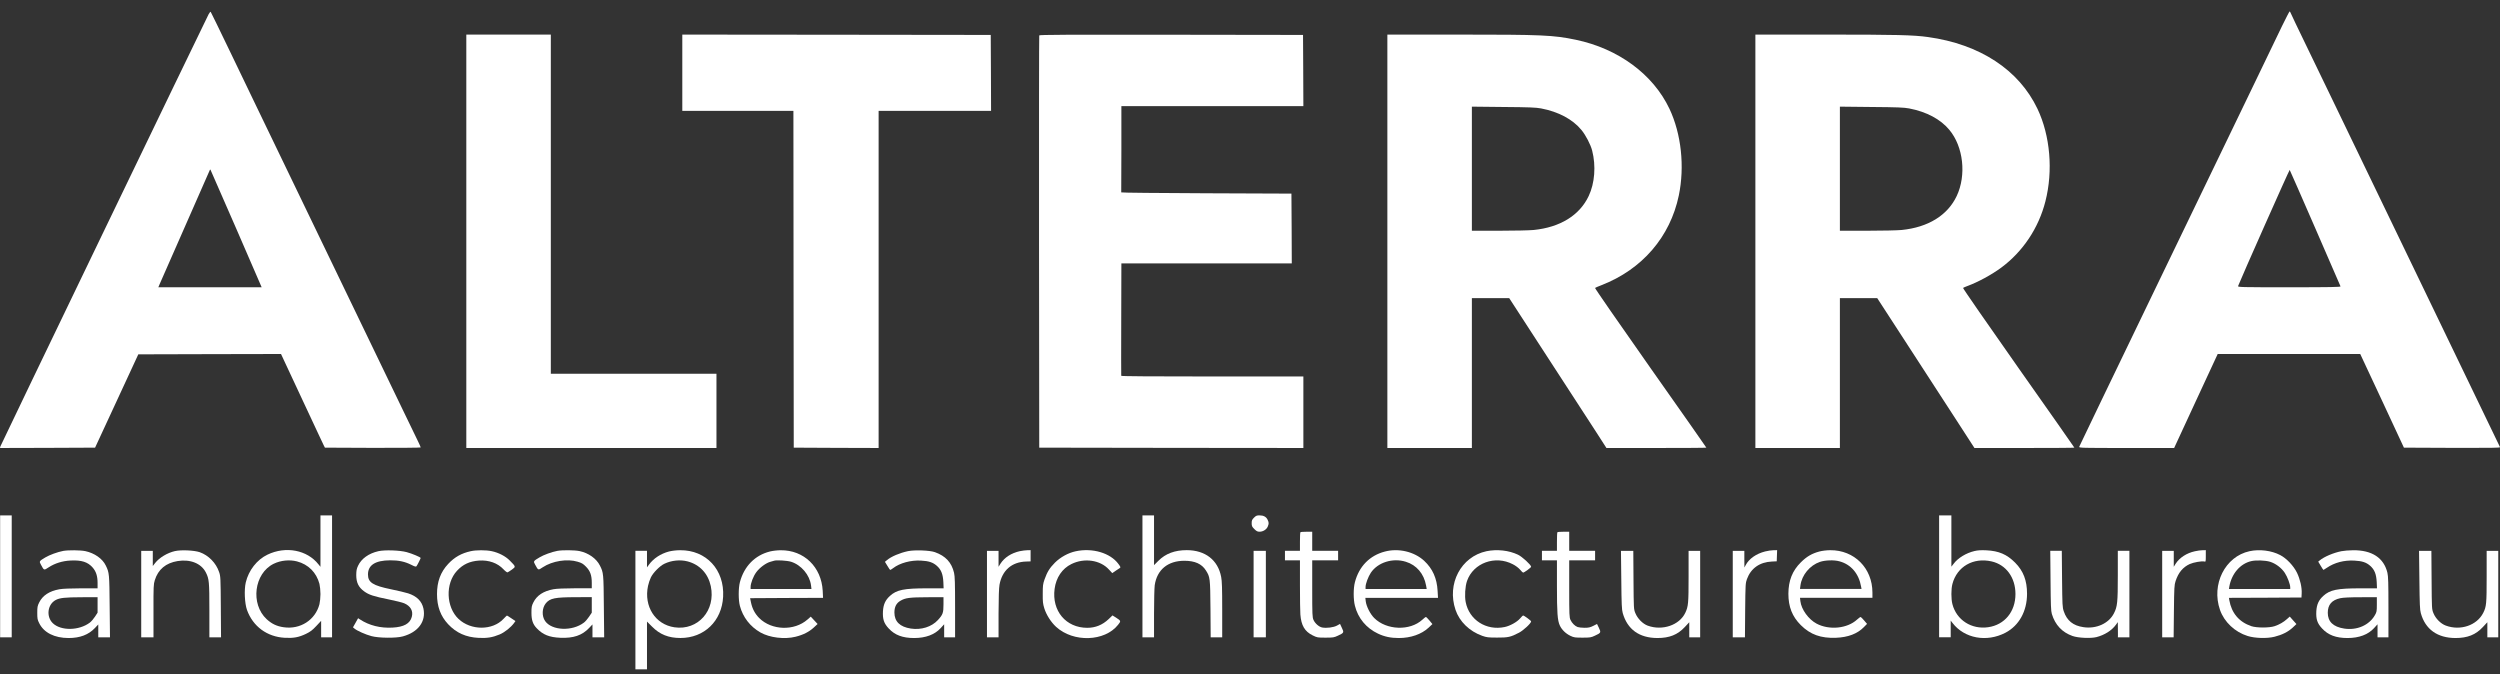
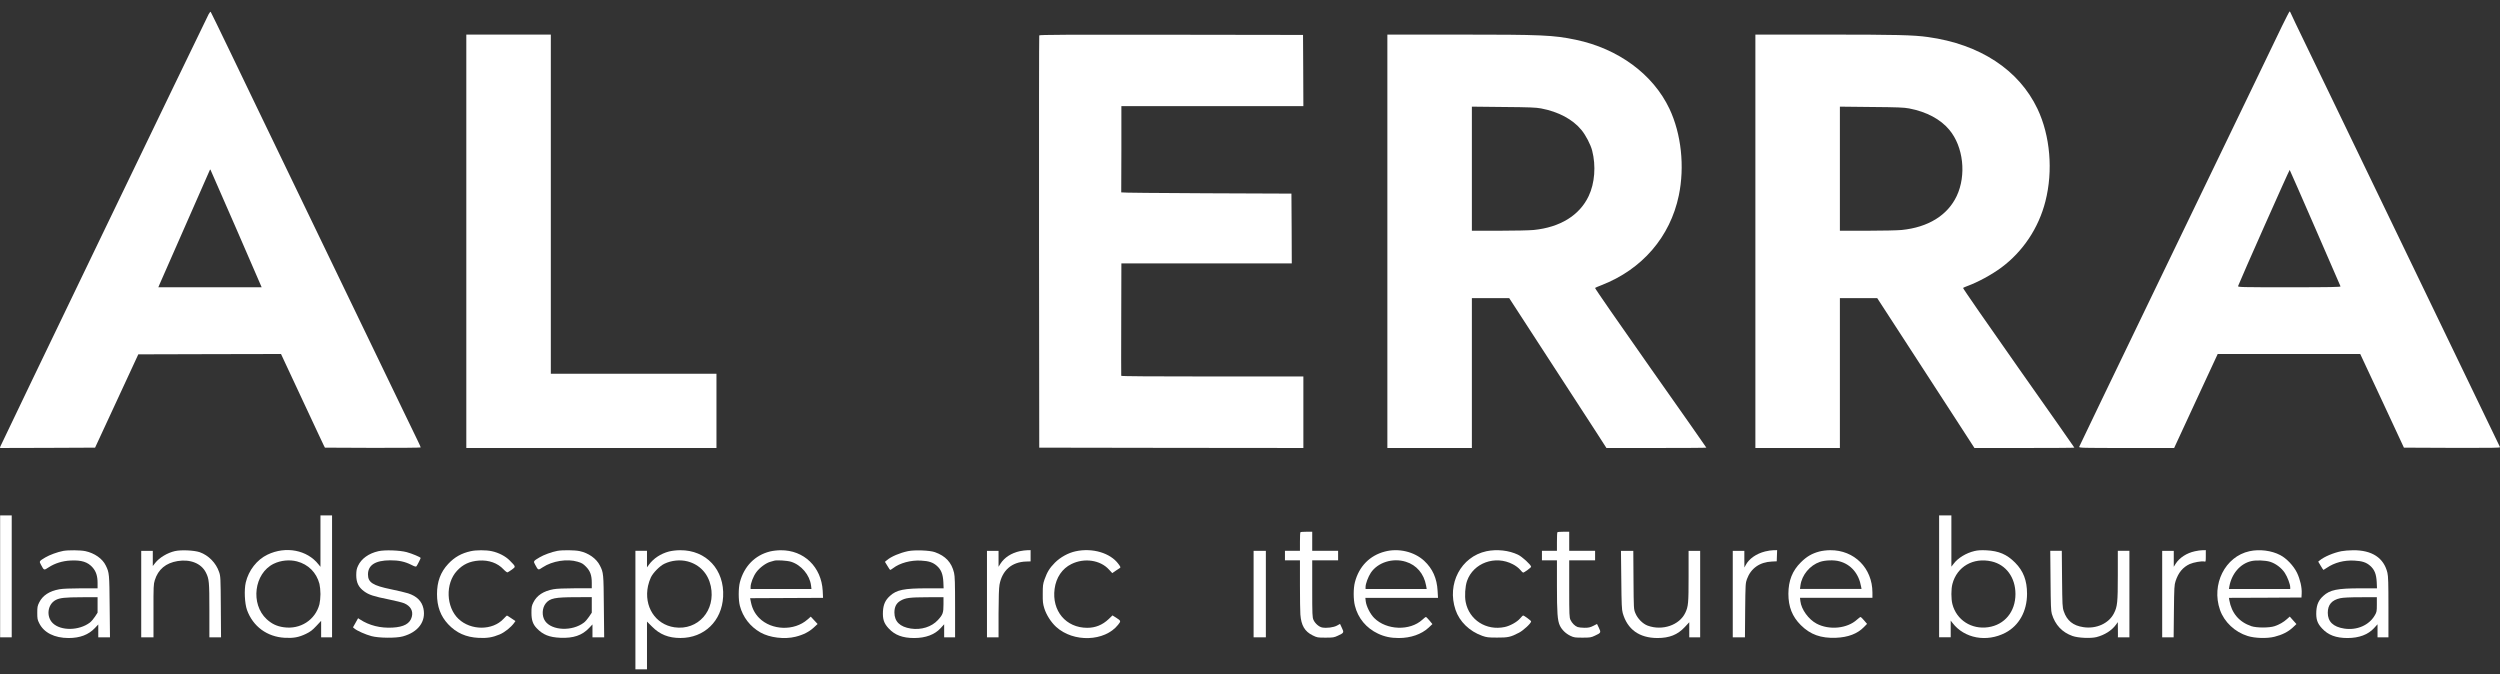
<svg xmlns="http://www.w3.org/2000/svg" width="152" height="41" viewBox="0 0 152 41" fill="none">
  <rect x="0" y="0" width="152" height="41" fill="#333333" stroke="none" />
  <path d="M12.685 0.865C12.37 1.482 0.037 27.068 0.021 27.147L0 27.238L2.888 27.23L5.781 27.217L7.095 24.381L8.409 21.544L12.747 21.532L17.086 21.523L17.244 21.863C17.501 22.414 17.671 22.782 18.429 24.401C18.823 25.242 19.25 26.157 19.378 26.43C19.502 26.704 19.639 26.994 19.681 27.072L19.755 27.217L22.669 27.23C24.268 27.234 25.578 27.221 25.578 27.205C25.578 27.184 25.512 27.031 25.429 26.861C25.259 26.517 24.861 25.689 24.5 24.94C24.09 24.087 23.734 23.35 23.427 22.716C23.037 21.904 16.046 7.412 15.611 6.513C15.425 6.124 14.724 4.671 14.057 3.283C13.39 1.892 12.826 0.741 12.81 0.72C12.793 0.704 12.739 0.766 12.685 0.865ZM14.36 13.892L15.909 17.466H12.768H9.627L9.701 17.288C9.983 16.637 12.743 10.356 12.76 10.331C12.772 10.31 12.785 10.302 12.793 10.31C12.801 10.319 13.506 11.929 14.36 13.892Z" fill="white" />
  <path d="M138.753 1.573C138.521 2.058 137.725 3.702 136.991 5.23C136.254 6.753 133.581 12.298 131.045 17.548C128.508 22.799 126.428 27.126 126.416 27.163C126.395 27.234 126.552 27.238 129.292 27.238H132.188L133.51 24.381L134.836 21.523H139.167H143.502L144.832 24.368L146.158 27.217L149.092 27.23C151.434 27.238 152.018 27.23 152.002 27.188C151.989 27.159 149.664 22.335 146.834 16.472C144.003 10.608 141.616 5.66 141.529 5.478C141.442 5.296 140.899 4.178 140.328 2.994C139.751 1.809 139.275 0.807 139.262 0.766C139.25 0.729 139.225 0.695 139.209 0.695C139.192 0.695 138.989 1.093 138.753 1.573ZM140.763 13.863C141.6 15.789 142.292 17.387 142.304 17.412C142.321 17.453 141.683 17.466 139.188 17.466C136.217 17.466 136.051 17.461 136.076 17.391C136.246 16.944 139.192 10.31 139.213 10.331C139.229 10.352 139.926 11.938 140.763 13.863Z" fill="white" />
  <path d="M28.352 14.671V27.238H35.956H43.561V24.981V22.724H38.526H33.49V12.414V2.103H30.921H28.352V14.671Z" fill="white" />
-   <path d="M41.484 4.422V6.741H44.862H48.239L48.248 16.977L48.26 27.217L50.842 27.23L53.42 27.238V16.989V6.741H56.839H60.257L60.249 4.43L60.237 2.124L50.863 2.112L41.484 2.103V4.422Z" fill="white" />
  <path d="M63.186 2.153C63.173 2.182 63.169 7.834 63.173 14.712L63.186 27.217L71.217 27.23L79.245 27.238V25.064V22.89H73.716C70.069 22.89 68.184 22.878 68.171 22.849C68.167 22.828 68.163 21.279 68.171 19.412L68.18 16.016H73.36H78.54L78.532 13.892L78.519 11.772L73.339 11.751C70.492 11.739 68.163 11.718 68.171 11.697C68.175 11.681 68.18 10.492 68.18 9.06V6.451H73.712H79.245L79.236 4.285L79.224 2.124L71.213 2.112C64.827 2.103 63.198 2.112 63.186 2.153Z" fill="white" />
  <path d="M84.352 14.671V27.238H86.921H89.49V22.683V18.128H90.626H91.761L94.078 21.697C95.354 23.664 96.685 25.714 97.037 26.252L97.671 27.238H100.709C102.379 27.238 103.746 27.23 103.746 27.217C103.746 27.205 102.217 25.023 100.344 22.368C98.475 19.71 96.958 17.523 96.979 17.507C96.995 17.49 97.169 17.416 97.364 17.341C99.842 16.381 101.546 14.405 102.072 11.884C102.437 10.124 102.221 8.136 101.504 6.617C100.51 4.517 98.396 2.96 95.81 2.418C94.434 2.132 93.784 2.103 88.612 2.103H84.352V14.671ZM93.697 6.592C94.758 6.795 95.611 7.25 96.146 7.896C96.407 8.207 96.714 8.795 96.805 9.163C97.041 10.083 96.962 11.139 96.593 11.917C96.038 13.093 94.857 13.822 93.245 13.983C92.996 14.008 92.047 14.029 91.14 14.029H89.49V10.257V6.484L91.409 6.505C92.992 6.517 93.39 6.534 93.697 6.592Z" fill="white" />
  <path d="M106.727 14.671V27.238H109.296H111.865V22.683V18.128H113.001H114.136L115.997 20.994C117.021 22.571 118.351 24.621 118.952 25.548L120.046 27.238H123.084C124.754 27.238 126.121 27.23 126.121 27.217C126.121 27.205 124.592 25.023 122.719 22.368C120.85 19.71 119.333 17.523 119.354 17.507C119.37 17.49 119.491 17.437 119.615 17.391C120.261 17.155 121.09 16.704 121.679 16.269C122.997 15.292 123.95 13.859 124.36 12.244C124.837 10.377 124.654 8.252 123.879 6.617C122.752 4.248 120.377 2.687 117.22 2.252C116.345 2.128 115.288 2.103 111.007 2.103H106.727V14.671ZM116.072 6.592C117.133 6.795 117.986 7.25 118.521 7.896C119.375 8.919 119.565 10.65 118.968 11.917C118.413 13.093 117.232 13.822 115.62 13.983C115.371 14.008 114.422 14.029 113.515 14.029H111.865V10.257V6.484L113.784 6.505C115.367 6.517 115.765 6.534 116.072 6.592Z" fill="white" />
  <path d="M0.008 35.044V38.749H0.36H0.712V35.044V31.337H0.36H0.008V35.044Z" fill="white" />
  <path d="M19.484 32.898V34.463L19.368 34.318C18.676 33.436 17.375 33.188 16.264 33.722C15.622 34.028 15.116 34.678 14.942 35.415C14.838 35.863 14.876 36.687 15.017 37.084C15.377 38.086 16.235 38.72 17.317 38.778C17.847 38.807 18.162 38.749 18.597 38.542C18.871 38.409 18.991 38.318 19.231 38.061L19.525 37.747V38.248V38.749H19.857H20.189V35.043V31.337H19.836H19.484V32.898ZM18.054 34.132C18.746 34.314 19.239 34.807 19.422 35.498C19.455 35.635 19.484 35.912 19.484 36.119C19.484 36.326 19.455 36.604 19.422 36.74C19.169 37.697 18.257 38.285 17.246 38.136C16.828 38.078 16.521 37.929 16.214 37.647C15.216 36.724 15.447 34.861 16.641 34.277C17.064 34.07 17.598 34.016 18.054 34.132Z" fill="white" />
-   <path d="M69.461 35.044V38.749H69.813H70.165V37.309C70.165 36.518 70.186 35.739 70.207 35.582C70.344 34.642 71.003 34.095 72.01 34.095C72.648 34.095 73.066 34.282 73.319 34.683C73.572 35.085 73.58 35.126 73.597 37.019L73.609 38.749H73.962H74.31V37.077C74.31 35.764 74.297 35.333 74.247 35.077C74.053 34.05 73.278 33.449 72.155 33.449C71.425 33.449 70.866 33.66 70.431 34.095L70.165 34.36V32.849V31.337H69.813H69.461V35.044Z" fill="white" />
-   <path d="M76.242 31.475C76.122 31.595 76.102 31.644 76.102 31.81C76.102 31.984 76.122 32.025 76.263 32.166C76.396 32.299 76.454 32.328 76.582 32.328C76.793 32.328 77.004 32.195 77.079 32.017C77.153 31.835 77.153 31.773 77.07 31.599C76.984 31.421 76.826 31.334 76.574 31.334C76.412 31.334 76.362 31.355 76.242 31.475Z" fill="white" />
  <path d="M117.898 35.041V38.747H118.251H118.603V38.238V37.733L118.715 37.878C119.436 38.818 120.791 39.066 121.931 38.47C122.76 38.035 123.244 37.161 123.244 36.101C123.244 35.294 123.021 34.714 122.519 34.209C122.018 33.704 121.529 33.497 120.779 33.459C120.443 33.443 120.248 33.455 120.041 33.505C119.548 33.621 119.046 33.923 118.789 34.267L118.644 34.453V32.892V31.335H118.271H117.898V35.041ZM121.089 34.134C121.968 34.333 122.54 35.112 122.54 36.118C122.54 37.19 121.881 37.989 120.886 38.134C119.867 38.283 118.959 37.7 118.707 36.735C118.624 36.42 118.624 35.811 118.707 35.505C118.984 34.449 119.975 33.878 121.089 34.134Z" fill="white" />
  <path d="M79.066 32.359C79.049 32.371 79.037 32.632 79.037 32.939V33.49H78.581H78.125V33.779V34.069H78.581H79.037V35.568C79.037 36.396 79.049 37.2 79.062 37.361C79.115 38.032 79.327 38.392 79.812 38.632C80.081 38.765 80.11 38.769 80.591 38.769C81.051 38.769 81.109 38.761 81.345 38.649C81.714 38.479 81.726 38.459 81.585 38.173L81.474 37.933L81.287 38.036C81.084 38.148 80.661 38.202 80.388 38.152C80.197 38.115 79.957 37.908 79.861 37.692C79.791 37.539 79.783 37.382 79.783 35.796V34.069H80.57H81.357V33.779V33.49H80.57H79.783V32.91V32.33H79.439C79.248 32.33 79.078 32.343 79.066 32.359Z" fill="white" />
  <path d="M94.691 32.359C94.674 32.371 94.662 32.632 94.662 32.939V33.49H94.206H93.75V33.779V34.069H94.206H94.662V35.614C94.662 37.262 94.695 37.734 94.84 38.036C94.96 38.293 95.201 38.525 95.486 38.661C95.698 38.761 95.764 38.769 96.216 38.769C96.676 38.769 96.734 38.761 96.97 38.649C97.339 38.479 97.351 38.459 97.215 38.177L97.099 37.937L96.871 38.053C96.68 38.148 96.585 38.169 96.336 38.169C96.17 38.169 95.984 38.148 95.917 38.123C95.752 38.061 95.578 37.887 95.486 37.692C95.416 37.539 95.408 37.394 95.408 35.796V34.069H96.195H96.982V33.779V33.49H96.195H95.408V32.91V32.33H95.064C94.873 32.33 94.703 32.343 94.691 32.359Z" fill="white" />
  <path d="M3.84 33.496C3.496 33.563 3.016 33.737 2.759 33.89C2.378 34.117 2.373 34.126 2.489 34.333C2.684 34.693 2.663 34.685 2.958 34.494C3.339 34.246 3.795 34.105 4.288 34.08C4.955 34.047 5.336 34.167 5.631 34.503C5.842 34.743 5.933 35.029 5.933 35.443V35.77H4.93C4.263 35.774 3.816 35.79 3.604 35.828C2.995 35.94 2.593 36.205 2.382 36.631C2.278 36.838 2.266 36.913 2.266 37.26C2.266 37.608 2.278 37.683 2.382 37.886C2.663 38.465 3.314 38.792 4.172 38.792C4.86 38.792 5.382 38.594 5.767 38.188L5.975 37.968V38.362V38.751H6.331H6.687L6.667 36.875C6.65 34.88 6.646 34.822 6.431 34.383C6.232 33.968 5.747 33.629 5.191 33.509C4.889 33.447 4.16 33.438 3.84 33.496ZM5.933 36.776V37.248L5.776 37.492C5.689 37.625 5.548 37.79 5.465 37.852C4.81 38.349 3.704 38.366 3.21 37.89C2.796 37.488 2.887 36.747 3.385 36.482C3.633 36.349 3.952 36.316 4.951 36.312L5.933 36.308V36.776Z" fill="white" />
  <path d="M10.633 33.507C10.177 33.611 9.688 33.905 9.435 34.228L9.29 34.414V33.955V33.491H8.938H8.586V36.12V38.749H8.959H9.332V37.143C9.328 35.669 9.336 35.516 9.411 35.279C9.614 34.621 10.082 34.228 10.803 34.112C11.578 33.988 12.241 34.257 12.519 34.812C12.713 35.201 12.73 35.358 12.73 37.114V38.749H13.086H13.439L13.426 36.894C13.414 35.118 13.41 35.031 13.319 34.774C13.136 34.228 12.68 33.764 12.146 33.574C11.806 33.458 11.014 33.42 10.633 33.507Z" fill="white" />
  <path d="M23.007 33.512C22.418 33.645 21.971 33.968 21.772 34.394C21.681 34.585 21.664 34.692 21.66 34.962C21.66 35.417 21.797 35.703 22.136 35.951C22.427 36.166 22.721 36.262 23.653 36.448C24.043 36.527 24.457 36.63 24.577 36.68C24.967 36.85 25.133 37.148 25.037 37.504C24.93 37.914 24.557 38.121 23.869 38.158C23.131 38.2 22.447 38.03 21.88 37.657L21.772 37.587L21.618 37.864L21.461 38.142L21.56 38.224C21.714 38.353 22.228 38.581 22.584 38.676C23.019 38.796 24.093 38.808 24.494 38.692C25.427 38.436 25.908 37.786 25.746 37.003C25.651 36.552 25.34 36.245 24.814 36.075C24.64 36.022 24.18 35.91 23.786 35.831C22.663 35.599 22.373 35.413 22.373 34.928C22.373 34.357 22.82 34.071 23.72 34.067C24.233 34.063 24.623 34.146 25.004 34.34C25.207 34.444 25.29 34.469 25.319 34.431C25.369 34.374 25.576 33.959 25.576 33.926C25.576 33.877 25.05 33.657 24.727 33.57C24.291 33.454 23.396 33.425 23.007 33.512Z" fill="white" />
  <path d="M28.622 33.512C28.058 33.636 27.635 33.872 27.246 34.29C26.786 34.783 26.57 35.367 26.57 36.12C26.57 36.874 26.786 37.458 27.246 37.951C27.743 38.481 28.332 38.746 29.107 38.783C29.625 38.808 29.944 38.754 30.375 38.576C30.677 38.452 31.067 38.141 31.257 37.876L31.34 37.76L31.092 37.594C30.955 37.499 30.835 37.425 30.822 37.425C30.81 37.425 30.715 37.52 30.607 37.632C29.944 38.34 28.63 38.34 27.88 37.632C27.117 36.911 27.068 35.478 27.785 34.704C28.145 34.315 28.551 34.124 29.119 34.083C29.724 34.042 30.255 34.232 30.615 34.617C30.719 34.729 30.831 34.812 30.86 34.799C30.889 34.791 31.009 34.712 31.125 34.63C31.369 34.452 31.369 34.46 30.992 34.079C30.739 33.818 30.312 33.599 29.898 33.512C29.554 33.437 28.953 33.437 28.622 33.512Z" fill="white" />
  <path d="M33.887 33.493C33.543 33.559 33.063 33.733 32.806 33.887C32.424 34.114 32.42 34.123 32.536 34.33C32.731 34.686 32.71 34.682 33.005 34.487C33.581 34.106 34.492 33.961 35.118 34.152C35.371 34.226 35.454 34.276 35.628 34.454C35.889 34.719 35.98 34.98 35.98 35.439V35.767H34.977C34.31 35.771 33.862 35.787 33.651 35.825C33.042 35.936 32.64 36.201 32.428 36.628C32.325 36.835 32.312 36.909 32.312 37.257C32.312 37.704 32.4 37.957 32.636 38.201C33.009 38.591 33.394 38.748 34.074 38.777C34.861 38.81 35.392 38.632 35.814 38.185L36.022 37.965V38.359V38.748H36.378H36.734L36.714 36.872C36.697 34.872 36.693 34.814 36.473 34.383C36.262 33.961 35.785 33.622 35.238 33.506C34.936 33.444 34.206 33.435 33.887 33.493ZM35.98 36.777V37.249L35.814 37.497C35.723 37.634 35.582 37.795 35.504 37.853C34.795 38.396 33.556 38.346 33.145 37.762C32.93 37.456 32.951 36.963 33.191 36.673C33.448 36.371 33.742 36.313 34.998 36.309L35.98 36.305V36.777Z" fill="white" />
  <path d="M40.672 33.531C40.17 33.664 39.731 33.954 39.453 34.335L39.337 34.496V33.995V33.49H38.985H38.633V37.092V40.695H38.985H39.337V39.246V37.792L39.64 38.094C40.112 38.575 40.647 38.79 41.372 38.79C42.818 38.79 43.888 37.759 43.966 36.285C44.057 34.645 42.943 33.44 41.351 33.453C41.119 33.453 40.858 33.486 40.672 33.531ZM41.803 34.132C42.541 34.326 43.05 34.869 43.216 35.635C43.527 37.113 42.441 38.347 41.007 38.14C39.843 37.97 39.134 36.869 39.4 35.622C39.433 35.465 39.511 35.233 39.574 35.105C39.71 34.819 40.121 34.405 40.394 34.277C40.821 34.07 41.355 34.016 41.803 34.132Z" fill="white" />
-   <path d="M46.817 33.529C45.901 33.757 45.242 34.428 44.986 35.397C44.89 35.761 44.89 36.486 44.986 36.842C45.172 37.533 45.611 38.097 46.233 38.453C46.792 38.772 47.7 38.883 48.371 38.714C48.84 38.598 49.196 38.415 49.478 38.154L49.71 37.939L49.503 37.716L49.295 37.492L49.097 37.666C48.293 38.374 46.917 38.333 46.158 37.575C45.901 37.314 45.74 37.012 45.661 36.635L45.607 36.37L47.824 36.357L50.041 36.349L50.021 35.923C49.942 34.469 48.881 33.442 47.464 33.455C47.269 33.455 46.979 33.488 46.817 33.529ZM48.094 34.154C48.719 34.349 49.233 34.962 49.312 35.6L49.337 35.811H47.484H45.636V35.691C45.636 35.463 45.802 35.032 45.984 34.788C46.187 34.511 46.581 34.221 46.85 34.154C46.946 34.13 47.045 34.101 47.066 34.092C47.207 34.043 47.849 34.08 48.094 34.154Z" fill="white" />
+   <path d="M46.817 33.529C45.901 33.757 45.242 34.428 44.986 35.397C44.89 35.761 44.89 36.486 44.986 36.842C45.172 37.533 45.611 38.097 46.233 38.453C46.792 38.772 47.7 38.883 48.371 38.714C48.84 38.598 49.196 38.415 49.478 38.154L49.71 37.939L49.503 37.716L49.295 37.492L49.097 37.666C48.293 38.374 46.917 38.333 46.158 37.575C45.901 37.314 45.74 37.012 45.661 36.635L45.607 36.37L50.041 36.349L50.021 35.923C49.942 34.469 48.881 33.442 47.464 33.455C47.269 33.455 46.979 33.488 46.817 33.529ZM48.094 34.154C48.719 34.349 49.233 34.962 49.312 35.6L49.337 35.811H47.484H45.636V35.691C45.636 35.463 45.802 35.032 45.984 34.788C46.187 34.511 46.581 34.221 46.85 34.154C46.946 34.13 47.045 34.101 47.066 34.092C47.207 34.043 47.849 34.08 48.094 34.154Z" fill="white" />
  <path d="M55.209 33.509C54.703 33.617 54.19 33.836 53.933 34.051L53.804 34.159L53.953 34.403C54.032 34.54 54.111 34.652 54.127 34.652C54.144 34.652 54.223 34.602 54.301 34.544C54.712 34.229 55.375 34.051 55.992 34.084C56.473 34.109 56.722 34.192 56.962 34.403C57.223 34.635 57.331 34.908 57.356 35.385L57.372 35.77H56.382C54.956 35.77 54.513 35.861 54.107 36.233C53.825 36.49 53.709 36.755 53.684 37.161C53.659 37.645 53.738 37.894 54.032 38.209C54.405 38.614 54.882 38.792 55.582 38.792C56.278 38.792 56.834 38.585 57.194 38.188L57.405 37.956V38.354V38.751H57.737H58.069V36.917C58.069 35.447 58.056 35.037 58.006 34.826C57.857 34.196 57.492 33.803 56.842 33.571C56.527 33.459 55.619 33.426 55.209 33.509ZM57.364 36.747C57.364 37.26 57.327 37.368 57.024 37.699C56.639 38.117 56.009 38.312 55.379 38.217C54.712 38.113 54.384 37.79 54.38 37.244C54.38 36.9 54.496 36.672 54.745 36.528C55.047 36.349 55.304 36.316 56.382 36.312L57.364 36.308V36.747Z" fill="white" />
  <path d="M62.005 33.511C61.491 33.623 61.069 33.897 60.828 34.273L60.712 34.46V33.975V33.491H60.36H60.008V36.12V38.749H60.36H60.712V37.309C60.717 36.282 60.733 35.781 60.77 35.553C60.928 34.679 61.516 34.166 62.391 34.141L62.66 34.133V33.793V33.449L62.465 33.453C62.353 33.453 62.15 33.482 62.005 33.511Z" fill="white" />
  <path d="M65.405 33.517C64.953 33.612 64.472 33.877 64.137 34.212C63.813 34.54 63.669 34.776 63.507 35.231C63.412 35.504 63.399 35.608 63.399 36.101C63.395 36.581 63.407 36.705 63.494 36.987C63.619 37.388 63.901 37.827 64.211 38.113C65.264 39.074 67.166 39.012 67.978 37.989C68.165 37.757 68.161 37.749 67.846 37.546L67.639 37.417L67.402 37.645C67.029 37.997 66.603 38.171 66.105 38.171C64.808 38.171 63.942 37.14 64.12 35.803C64.211 35.115 64.58 34.569 65.14 34.295C65.923 33.906 66.897 34.047 67.423 34.627L67.626 34.846L67.829 34.705C67.945 34.627 68.061 34.548 68.094 34.531C68.144 34.502 68.124 34.453 67.999 34.287C67.51 33.62 66.424 33.297 65.405 33.517Z" fill="white" />
  <path d="M84.203 33.534C83.279 33.774 82.628 34.436 82.379 35.397C82.28 35.766 82.28 36.449 82.379 36.83C82.566 37.583 83.067 38.188 83.78 38.523C84.17 38.71 84.559 38.792 85.048 38.792C85.769 38.792 86.428 38.565 86.863 38.159L87.091 37.944L86.913 37.728C86.814 37.612 86.718 37.513 86.698 37.513C86.677 37.509 86.577 37.583 86.478 37.679C85.724 38.37 84.298 38.32 83.552 37.575C83.308 37.331 83.076 36.871 83.038 36.565L83.013 36.349H85.222H87.431L87.406 35.923C87.365 35.161 87.104 34.577 86.59 34.097C85.989 33.542 85.031 33.314 84.203 33.534ZM85.475 34.155C86.126 34.354 86.577 34.884 86.706 35.6L86.743 35.811H84.886H83.026V35.687C83.026 35.492 83.183 35.074 83.345 34.826C83.768 34.192 84.679 33.906 85.475 34.155Z" fill="white" />
  <path d="M90.377 33.514C88.828 33.846 87.957 35.494 88.496 37.08C88.736 37.792 89.341 38.38 90.116 38.657C90.386 38.752 90.481 38.765 91.02 38.765C91.687 38.769 91.844 38.736 92.358 38.467C92.628 38.326 93.096 37.891 93.092 37.779C93.088 37.734 92.669 37.423 92.607 37.423C92.586 37.423 92.503 37.502 92.421 37.601C92.246 37.812 91.807 38.057 91.484 38.123C90.361 38.359 89.325 37.692 89.113 36.603C89.043 36.247 89.08 35.651 89.196 35.32C89.578 34.227 90.908 33.742 91.985 34.309C92.155 34.396 92.329 34.529 92.421 34.636C92.503 34.736 92.586 34.815 92.603 34.815C92.677 34.815 93.092 34.508 93.092 34.458C93.092 34.347 92.541 33.841 92.292 33.725C91.737 33.461 91.02 33.382 90.377 33.514Z" fill="white" />
  <path d="M107.32 33.528C106.781 33.665 106.342 33.971 106.139 34.356L106.06 34.505L106.056 33.996V33.491H105.704H105.352V36.12V38.749H105.72H106.093L106.106 37.102C106.122 35.524 106.127 35.449 106.214 35.209C106.458 34.547 106.993 34.174 107.734 34.141L108.025 34.128L108.037 33.789L108.049 33.449L107.83 33.453C107.71 33.453 107.482 33.487 107.32 33.528Z" fill="white" />
  <path d="M110.62 33.531C110.168 33.651 109.845 33.837 109.489 34.193C108.975 34.702 108.739 35.299 108.734 36.098C108.734 36.893 108.966 37.485 109.489 38.007C110.065 38.582 110.711 38.814 111.627 38.777C112.365 38.748 112.928 38.533 113.322 38.131L113.517 37.932L113.343 37.729C113.247 37.617 113.152 37.518 113.131 37.514C113.111 37.506 113.011 37.576 112.908 37.671C112.315 38.218 111.213 38.326 110.446 37.916C109.957 37.655 109.526 37.059 109.464 36.557L109.439 36.346H111.644H113.844V36.023C113.84 34.545 112.742 33.44 111.279 33.452C111.068 33.452 110.798 33.485 110.62 33.531ZM111.834 34.127C112.539 34.313 113.019 34.876 113.156 35.671L113.181 35.808H111.308H109.439L109.468 35.589C109.551 34.963 110.04 34.371 110.649 34.164C110.968 34.056 111.507 34.036 111.834 34.127Z" fill="white" />
  <path d="M133.454 33.516C132.953 33.623 132.518 33.905 132.281 34.273L132.165 34.46V33.975V33.491H131.813H131.461V36.12V38.749H131.809H132.157L132.174 37.164C132.19 35.698 132.199 35.561 132.277 35.325C132.447 34.812 132.721 34.484 133.135 34.294C133.367 34.191 133.873 34.099 134.022 34.141C134.109 34.161 134.113 34.153 134.113 33.805V33.449L133.918 33.453C133.807 33.453 133.599 33.482 133.454 33.516Z" fill="white" />
  <path d="M136.772 33.513C135.284 33.836 134.434 35.533 134.977 37.086C135.234 37.819 135.881 38.428 136.656 38.668C137.103 38.809 137.837 38.829 138.293 38.714C138.761 38.597 139.117 38.415 139.395 38.159L139.623 37.943L139.42 37.716L139.217 37.488L139.051 37.637C138.84 37.827 138.583 37.976 138.293 38.072C137.974 38.179 137.203 38.179 136.884 38.072C136.138 37.819 135.678 37.277 135.541 36.486L135.52 36.349L137.725 36.341L139.93 36.328L139.942 36.084C139.963 35.716 139.847 35.219 139.656 34.821C139.445 34.395 139.026 33.952 138.637 33.749C138.106 33.471 137.381 33.38 136.772 33.513ZM138.015 34.154C138.363 34.262 138.711 34.523 138.914 34.829C139.076 35.074 139.246 35.521 139.246 35.711V35.811H137.381H135.52L135.541 35.674C135.678 34.887 136.2 34.275 136.871 34.117C137.17 34.047 137.725 34.068 138.015 34.154Z" fill="white" />
  <path d="M142.357 33.513C141.877 33.608 141.301 33.852 141.04 34.072L140.948 34.147L141.098 34.399C141.181 34.54 141.255 34.652 141.268 34.652C141.276 34.652 141.367 34.594 141.471 34.523C141.935 34.205 142.523 34.051 143.141 34.084C143.621 34.109 143.87 34.192 144.11 34.403C144.372 34.635 144.479 34.908 144.504 35.385L144.521 35.77H143.53C142.105 35.77 141.661 35.861 141.255 36.233C140.973 36.49 140.857 36.755 140.832 37.161C140.808 37.645 140.886 37.894 141.181 38.209C141.554 38.614 142.03 38.792 142.73 38.792C143.427 38.792 143.982 38.585 144.343 38.188L144.554 37.956V38.354V38.751H144.885H145.217V36.917C145.217 35.447 145.205 35.037 145.155 34.826C144.939 33.919 144.218 33.443 143.066 33.455C142.826 33.455 142.507 33.484 142.357 33.513ZM144.512 36.751C144.512 37.169 144.504 37.211 144.392 37.405C144.044 38.014 143.302 38.337 142.527 38.217C141.856 38.113 141.529 37.795 141.529 37.256C141.529 36.768 141.773 36.482 142.291 36.37C142.457 36.333 142.875 36.312 143.53 36.312L144.512 36.308V36.751Z" fill="white" />
  <path d="M76.219 36.12V38.749H76.591H76.964V36.12V33.491H76.591H76.219V36.12Z" fill="white" />
  <path d="M98.575 35.26C98.588 36.739 98.604 37.074 98.662 37.273C98.944 38.267 99.665 38.788 100.768 38.792C101.501 38.792 101.998 38.594 102.434 38.126L102.707 37.832V38.291V38.751H103.039H103.37V36.122V33.492H103.018H102.666V35.045C102.666 36.689 102.649 36.867 102.467 37.256C102.11 38.01 101.074 38.366 100.179 38.039C99.877 37.927 99.562 37.608 99.429 37.277C99.33 37.037 99.33 37.016 99.317 35.26L99.305 33.492H98.928H98.555L98.575 35.26Z" fill="white" />
  <path d="M124.673 35.299C124.685 36.798 124.698 37.15 124.752 37.328C124.955 37.995 125.377 38.446 126.011 38.669C126.355 38.79 127.114 38.823 127.466 38.736C127.963 38.607 128.394 38.334 128.647 37.986L128.763 37.825L128.767 38.173C128.771 38.363 128.771 38.57 128.771 38.632L128.767 38.748H129.12H129.468V36.119V33.489H129.115H128.763V34.988C128.763 36.628 128.738 36.877 128.527 37.291C128.216 37.903 127.458 38.251 126.67 38.131C126.045 38.04 125.667 37.734 125.477 37.166C125.394 36.922 125.39 36.798 125.373 35.195L125.357 33.489H125.009H124.656L124.673 35.299Z" fill="white" />
-   <path d="M147.099 35.26C147.115 36.743 147.128 37.074 147.186 37.281C147.459 38.263 148.193 38.788 149.291 38.792C150.025 38.792 150.522 38.594 150.957 38.126L151.231 37.832V38.291V38.751H151.562H151.894V36.122V33.492H151.541H151.189V35.045C151.189 36.71 151.173 36.879 150.982 37.26C150.597 38.026 149.589 38.366 148.703 38.035C148.396 37.923 148.085 37.608 147.953 37.281C147.853 37.033 147.853 37.02 147.841 35.26L147.828 33.492H147.451H147.078L147.099 35.26Z" fill="white" />
</svg>